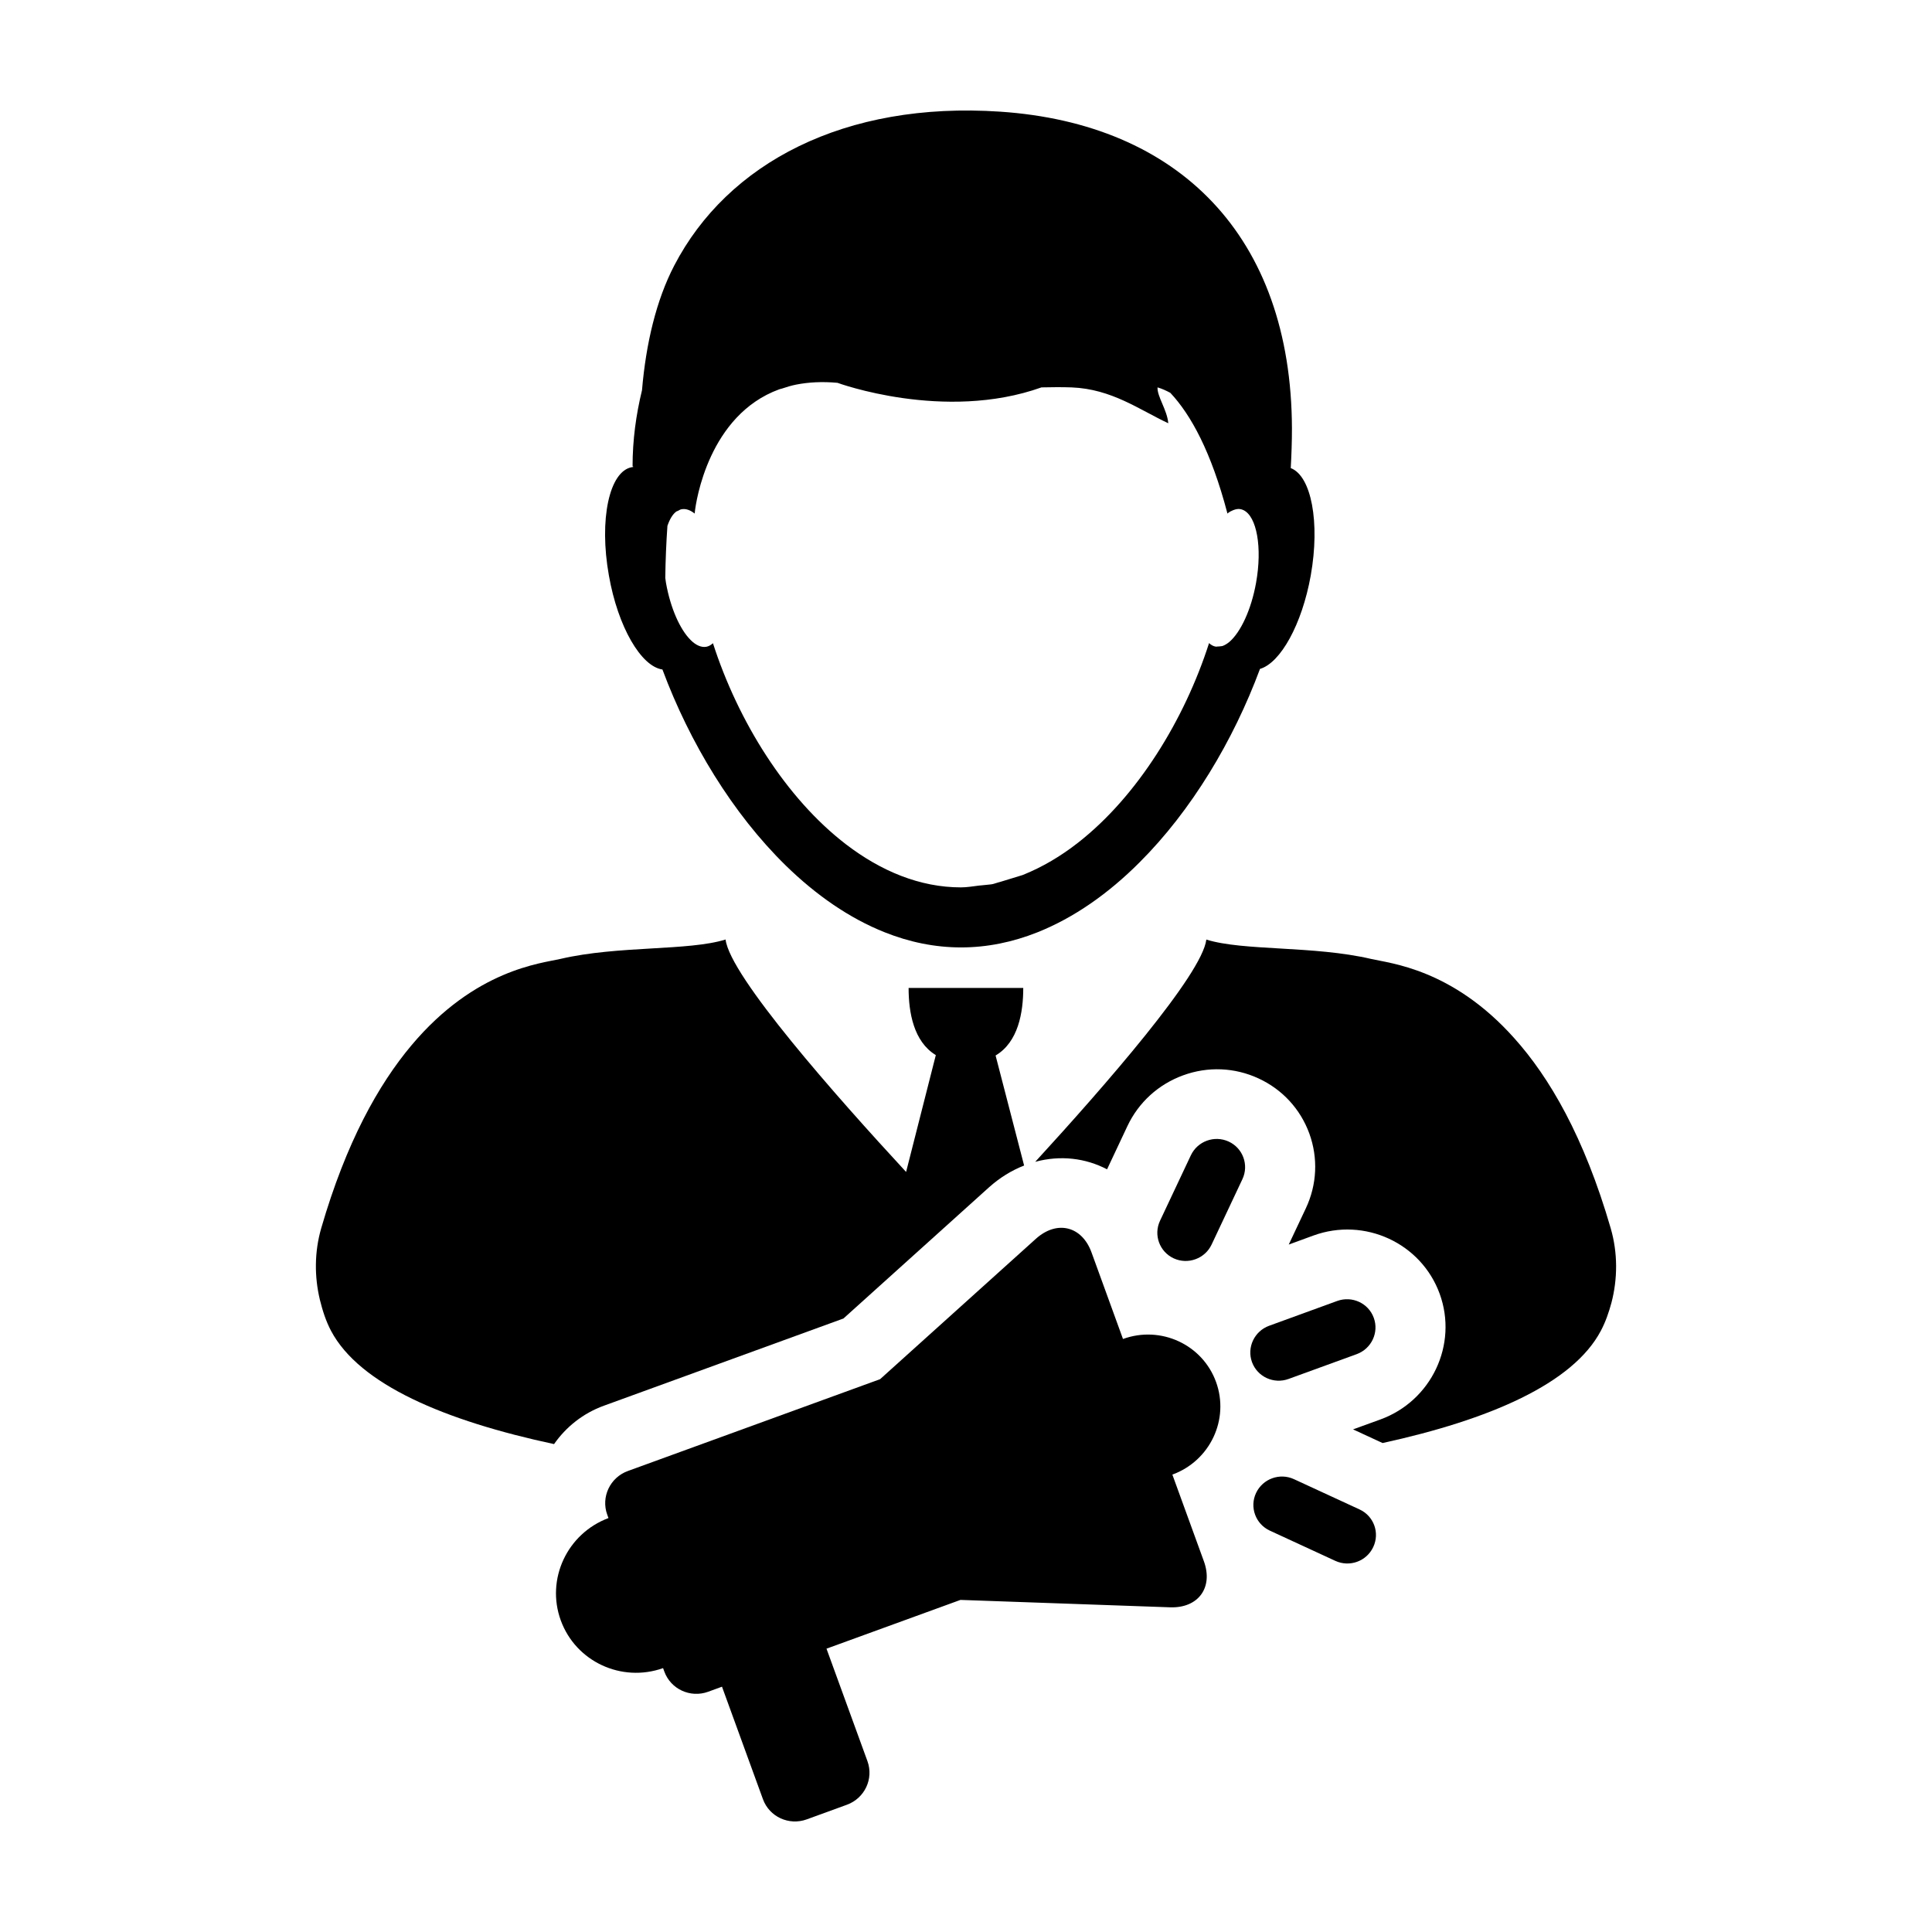
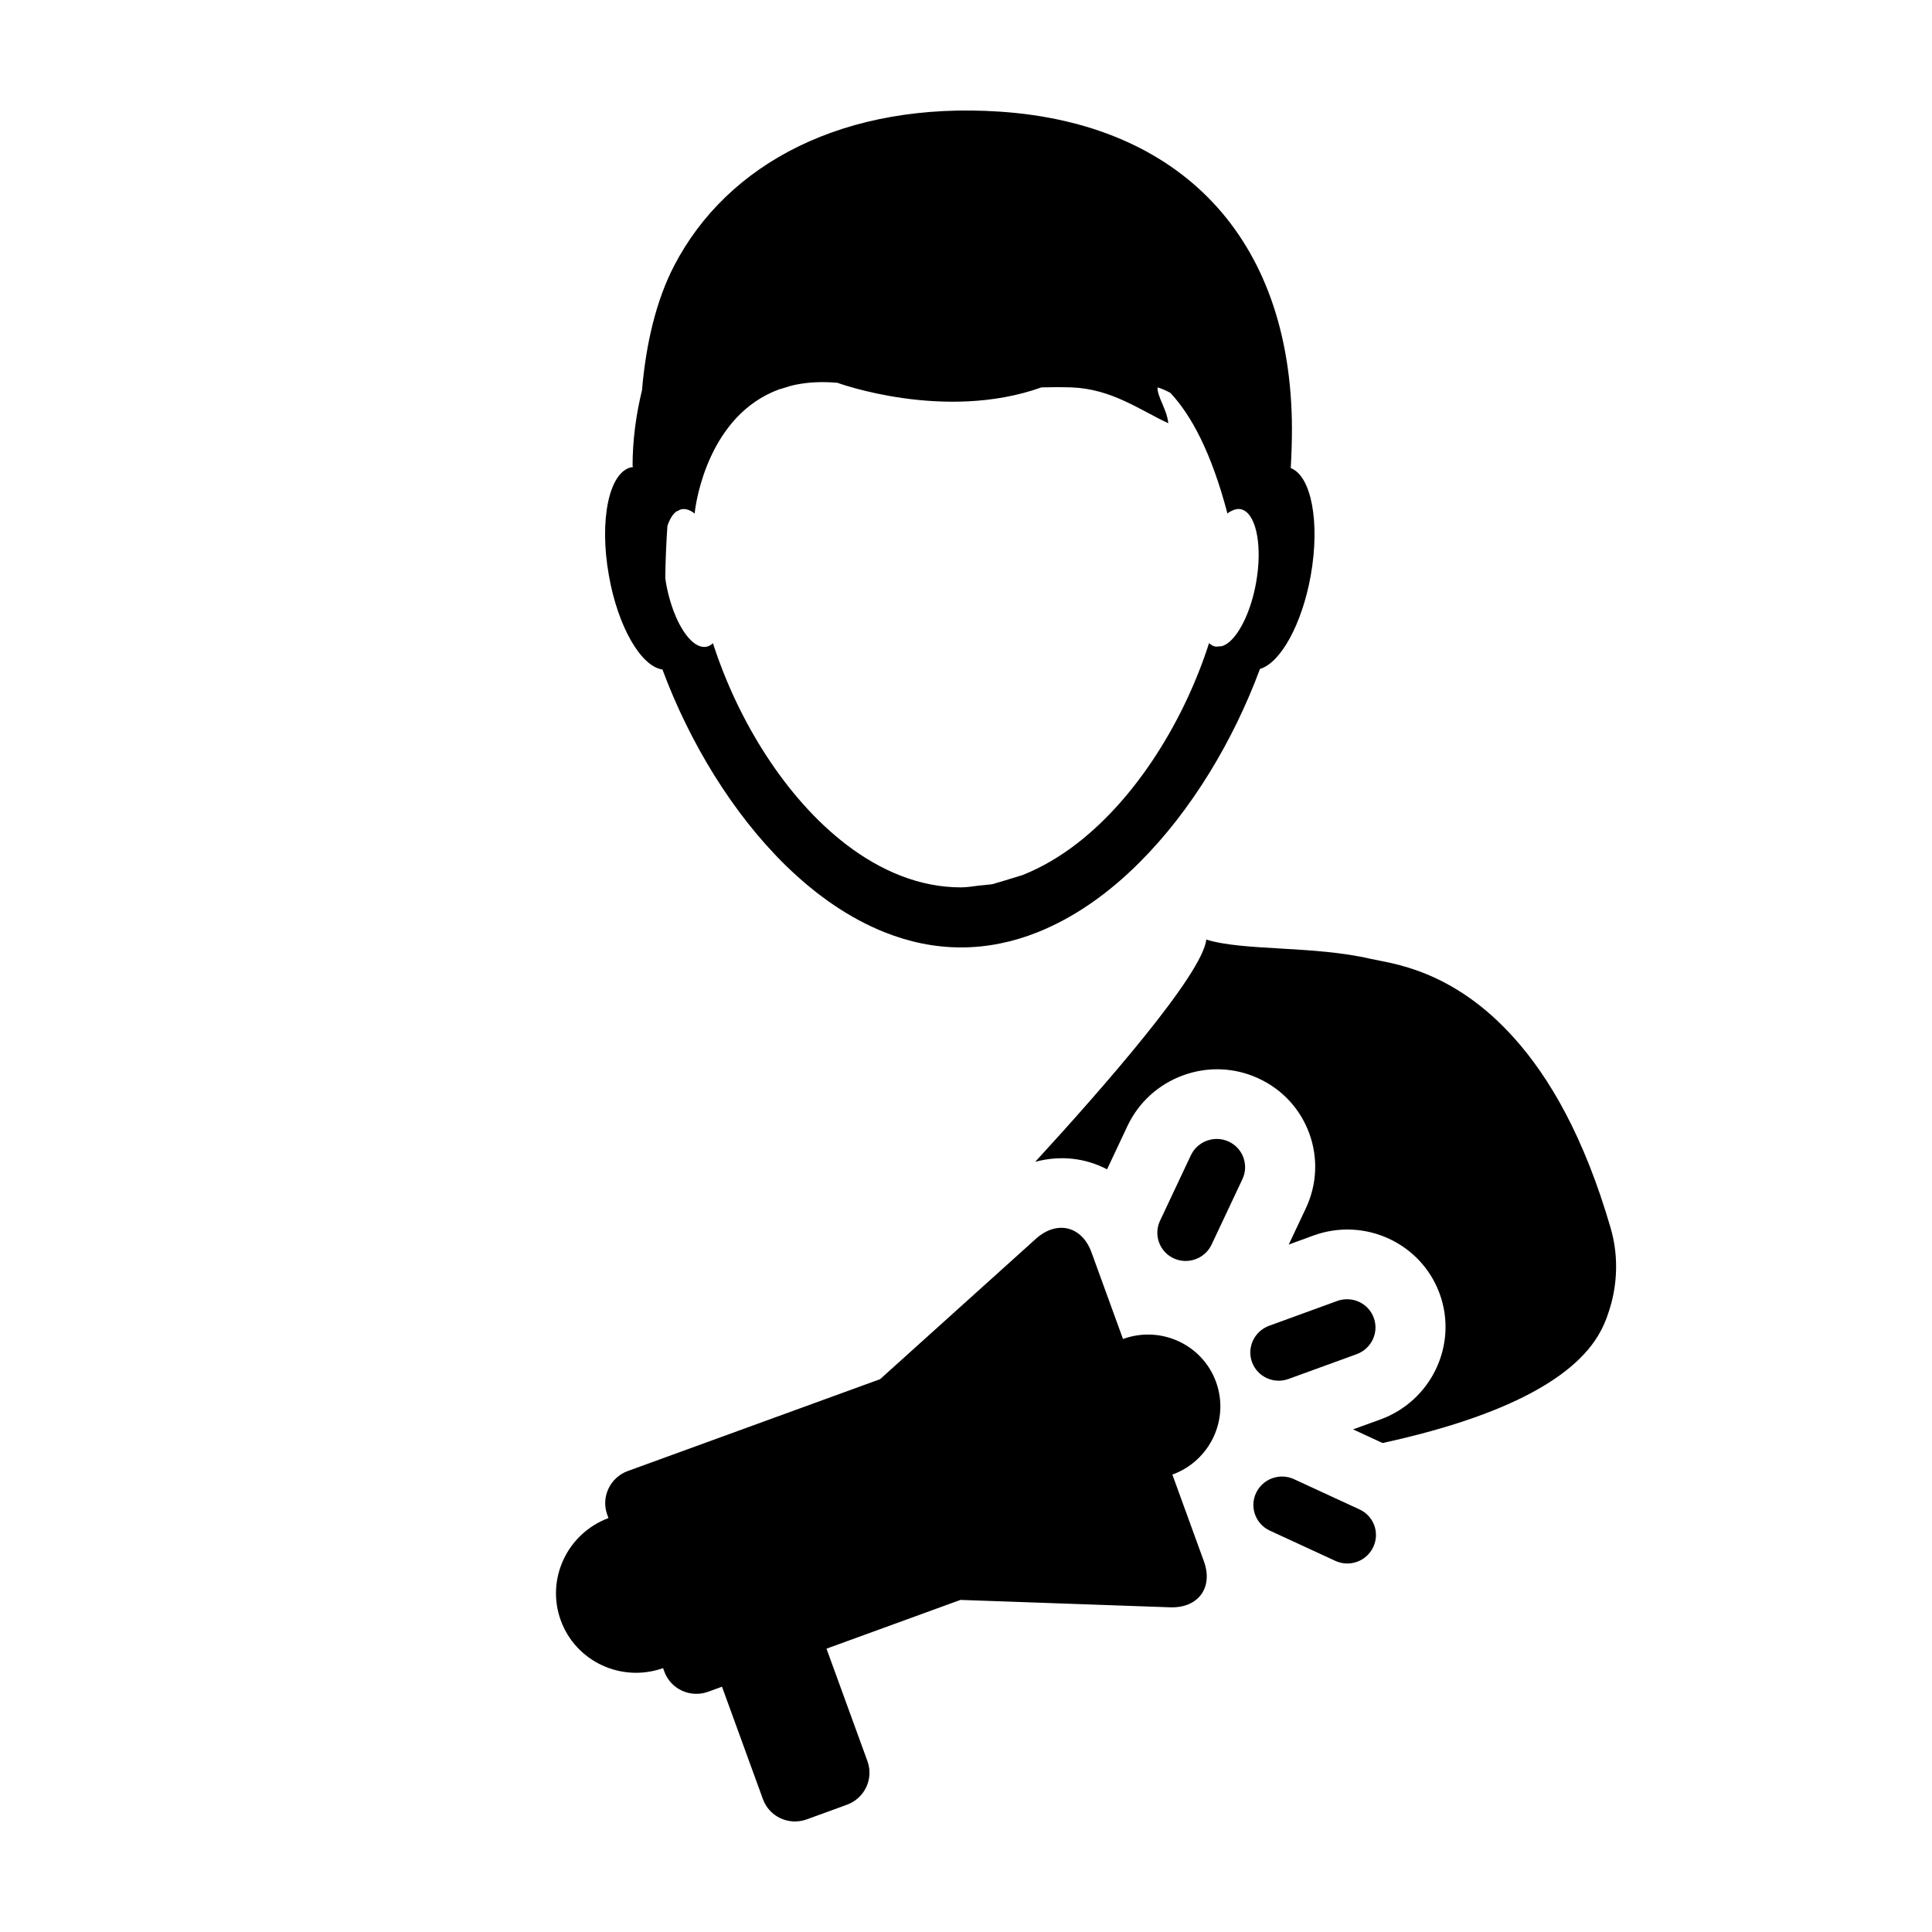
<svg xmlns="http://www.w3.org/2000/svg" fill="#000000" width="800px" height="800px" version="1.1" viewBox="144 144 512 512">
  <g>
    <path d="m319.55 321.42c7.211 19.383 18.609 38.18 32.703 51.969 7.984 7.793 16.82 13.957 26.254 17.699 6.469 2.574 13.23 3.988 20.184 3.988 6.941 0 13.703-1.41 20.199-3.988 9.754-3.879 18.898-10.328 27.09-18.539 13.754-13.715 24.859-32.238 31.93-51.281 5.426-1.586 11.125-11.77 13.453-24.762 2.508-14.105 0.145-26.383-5.301-28.457 0.188-3.445 0.316-6.922 0.316-10.488-0.148-51.098-30.113-80.805-77.352-83.973-41.188-2.762-72.227 13.602-86.359 40.809-4.746 9.145-7.477 20.602-8.531 33.02-1.578 6.481-2.5 13.203-2.5 20.172h0.152c0 0.059 0 0.105-0.004 0.172-0.105 0.004-0.207 0.023-0.301 0.035-6.035 1.055-8.77 13.91-6.121 28.711 2.383 13.605 8.531 24.133 14.188 24.914zm1.324-38.066c0.598-1.738 1.379-3.098 2.394-3.82 0.172-0.082 0.344-0.105 0.465-0.191 0.293-0.168 0.598-0.348 0.922-0.395h0.012c1.117-0.195 2.281 0.238 3.43 1.152h0.004c0-0.086 0.02-0.172 0.02-0.266 0.312-3.117 3.762-25.844 22.363-32.652 0.211-0.09 0.48-0.125 0.707-0.195 1.234-0.414 2.484-0.805 3.856-1.074 3.231-0.629 6.848-0.832 10.883-0.465 0 0 28.305 10.414 54.074 1.211 2.777-0.066 5.481-0.082 7.969 0.004 10.656 0.414 17.977 5.926 25.613 9.492h0.02c-0.297-3.508-2.977-7.094-2.848-9.492v-0.004c1.223 0.359 2.328 0.875 3.391 1.445 5.516 5.879 10.844 15.719 15.086 31.797 0 0.082 0 0.137 0.016 0.195 0.016 0 0.016-0.004 0.02-0.02 0-0.012 0 0 0.035-0.012v0.031l0.051-0.082c0.504-0.383 0.977-0.637 1.477-0.828 0.641-0.246 1.258-0.371 1.879-0.266 0.277 0.051 0.543 0.141 0.805 0.262 3.527 1.648 5.039 9.871 3.352 19.262-1.289 7.184-4.098 13.098-7.059 15.652-0.598 0.5-1.219 0.871-1.805 1.09-0.105 0.023-0.188 0.031-0.293 0.055l-0.781 0.086h-0.223c-0.18 0-0.336 0.07-0.516 0.039-0.641-0.102-1.25-0.434-1.785-0.945v0.02c-6.523 20.32-18.965 40.562-34.688 52.859-4.594 3.602-9.488 6.488-14.59 8.543-0.098 0.039-0.18 0.066-0.277 0.098l-5.805 1.777c-0.152 0.039-0.312 0.086-0.469 0.125-0.574 0.133-1.113 0.387-1.703 0.488-0.18 0.035-0.367 0.051-0.555 0.07l-2.258 0.23c-0.188 0.016-0.371 0.02-0.551 0.047-1.613 0.191-3.219 0.484-4.856 0.484-10.898 0-21.195-4.324-30.414-11.371-16-12.254-28.684-32.742-35.301-53.332h-0.004c-0.551 0.504-1.137 0.828-1.77 0.945h-0.012c-1.352 0.223-2.793-0.449-4.144-1.809-2.793-2.781-5.32-8.395-6.519-15.121-0.082-0.434-0.117-0.883-0.188-1.324 0.062-4.723 0.254-9.293 0.57-13.797z" />
-     <path d="m304.06 516.52 63.461-23.102 38.582-34.77c2.832-2.539 5.961-4.465 9.297-5.773l-7.559-29.156c6.012-3.562 7.332-11.395 7.332-17.898h-30.383c0 6.449 1.316 14.211 7.211 17.793l-7.875 30.965c-18.488-20-46.688-51.891-47.84-61.598-9.898 3.078-28.418 1.566-43.727 5.133-5.125 1.199-22.605 2.754-39.535 22.93-8.707 10.375-17.266 25.605-23.895 48.438-1.809 6.258-1.832 12.828-0.352 18.988 0.707 2.867 1.594 5.637 2.949 8.207 7.527 14.238 30.164 23.836 59.105 30.023 3.152-4.512 7.66-8.164 13.227-10.18z" />
    <path d="m570.86 469.52c-7.047-24.297-16.27-40.043-25.574-50.402-16.383-18.367-32.879-19.816-37.883-20.98-15.297-3.578-33.82-2.062-43.711-5.141-1.129 9.285-26.938 38.82-45.344 58.898 6.672-1.809 13.348-0.992 19.035 1.988l5.391-11.457c2.969-6.289 8.211-11.062 14.766-13.453 6.566-2.398 13.66-2.102 19.965 0.812 6.316 2.91 11.098 8.098 13.48 14.609 2.363 6.516 2.031 13.559-0.934 19.844l-4.519 9.582 6.543-2.394c13.559-4.934 28.555 1.996 33.453 15.434 4.898 13.438-2.152 28.379-15.707 33.312l-7.246 2.629 7.824 3.617c28.34-6.188 50.438-15.715 57.848-29.754 1.258-2.379 2.106-4.852 2.805-7.426 1.652-6.324 1.699-13.199-0.191-19.719z" />
    <path d="m466.26 510.22c-3.613-9.926-14.656-15.008-24.656-11.375l-8.348-22.965c-2.551-6.977-9.164-8.59-14.73-3.594l-41.289 37.207-66.863 24.344c-4.715 1.719-7.144 6.898-5.453 11.562l0.332 0.902c-10.957 4.098-16.617 16.199-12.645 27.113 3.981 10.926 16.09 16.559 27.113 12.656l0.332 0.91c1.699 4.664 6.887 7.059 11.602 5.356l3.68-1.344 10.852 29.809c1.699 4.672 6.887 7.059 11.594 5.356l10.66-3.883c4.711-1.715 7.141-6.883 5.441-11.551l-10.852-29.809 35.504-12.922 55.535 1.961c7.477 0.273 11.512-5.223 8.973-12.203l-8.352-22.965c10-3.652 15.184-14.641 11.57-24.566z" />
    <path d="m485.47 509.44 18.051-6.57c3.926-1.426 5.969-5.742 4.543-9.633-1.41-3.891-5.754-5.894-9.688-4.469l-18.047 6.574c-3.918 1.43-5.953 5.754-4.535 9.637 1.426 3.887 5.754 5.887 9.676 4.461z" />
    <path d="m469.62 446.53c-3.789-1.742-8.266-0.105-10.039 3.656l-8.16 17.32c-1.773 3.758-0.145 8.223 3.621 9.969 1.898 0.871 3.965 0.898 5.773 0.23 1.82-0.66 3.387-2 4.277-3.891l8.16-17.32c1.773-3.758 0.137-8.223-3.633-9.965z" />
    <path d="m504.3 544.02-17.387-8.027c-3.773-1.738-8.273-0.105-10.047 3.668-1.762 3.75-0.133 8.207 3.637 9.965l17.375 8.02c1.891 0.871 3.965 0.898 5.777 0.238 1.812-0.664 3.375-2 4.266-3.891 1.785-3.773 0.164-8.227-3.621-9.973z" />
  </g>
</svg>